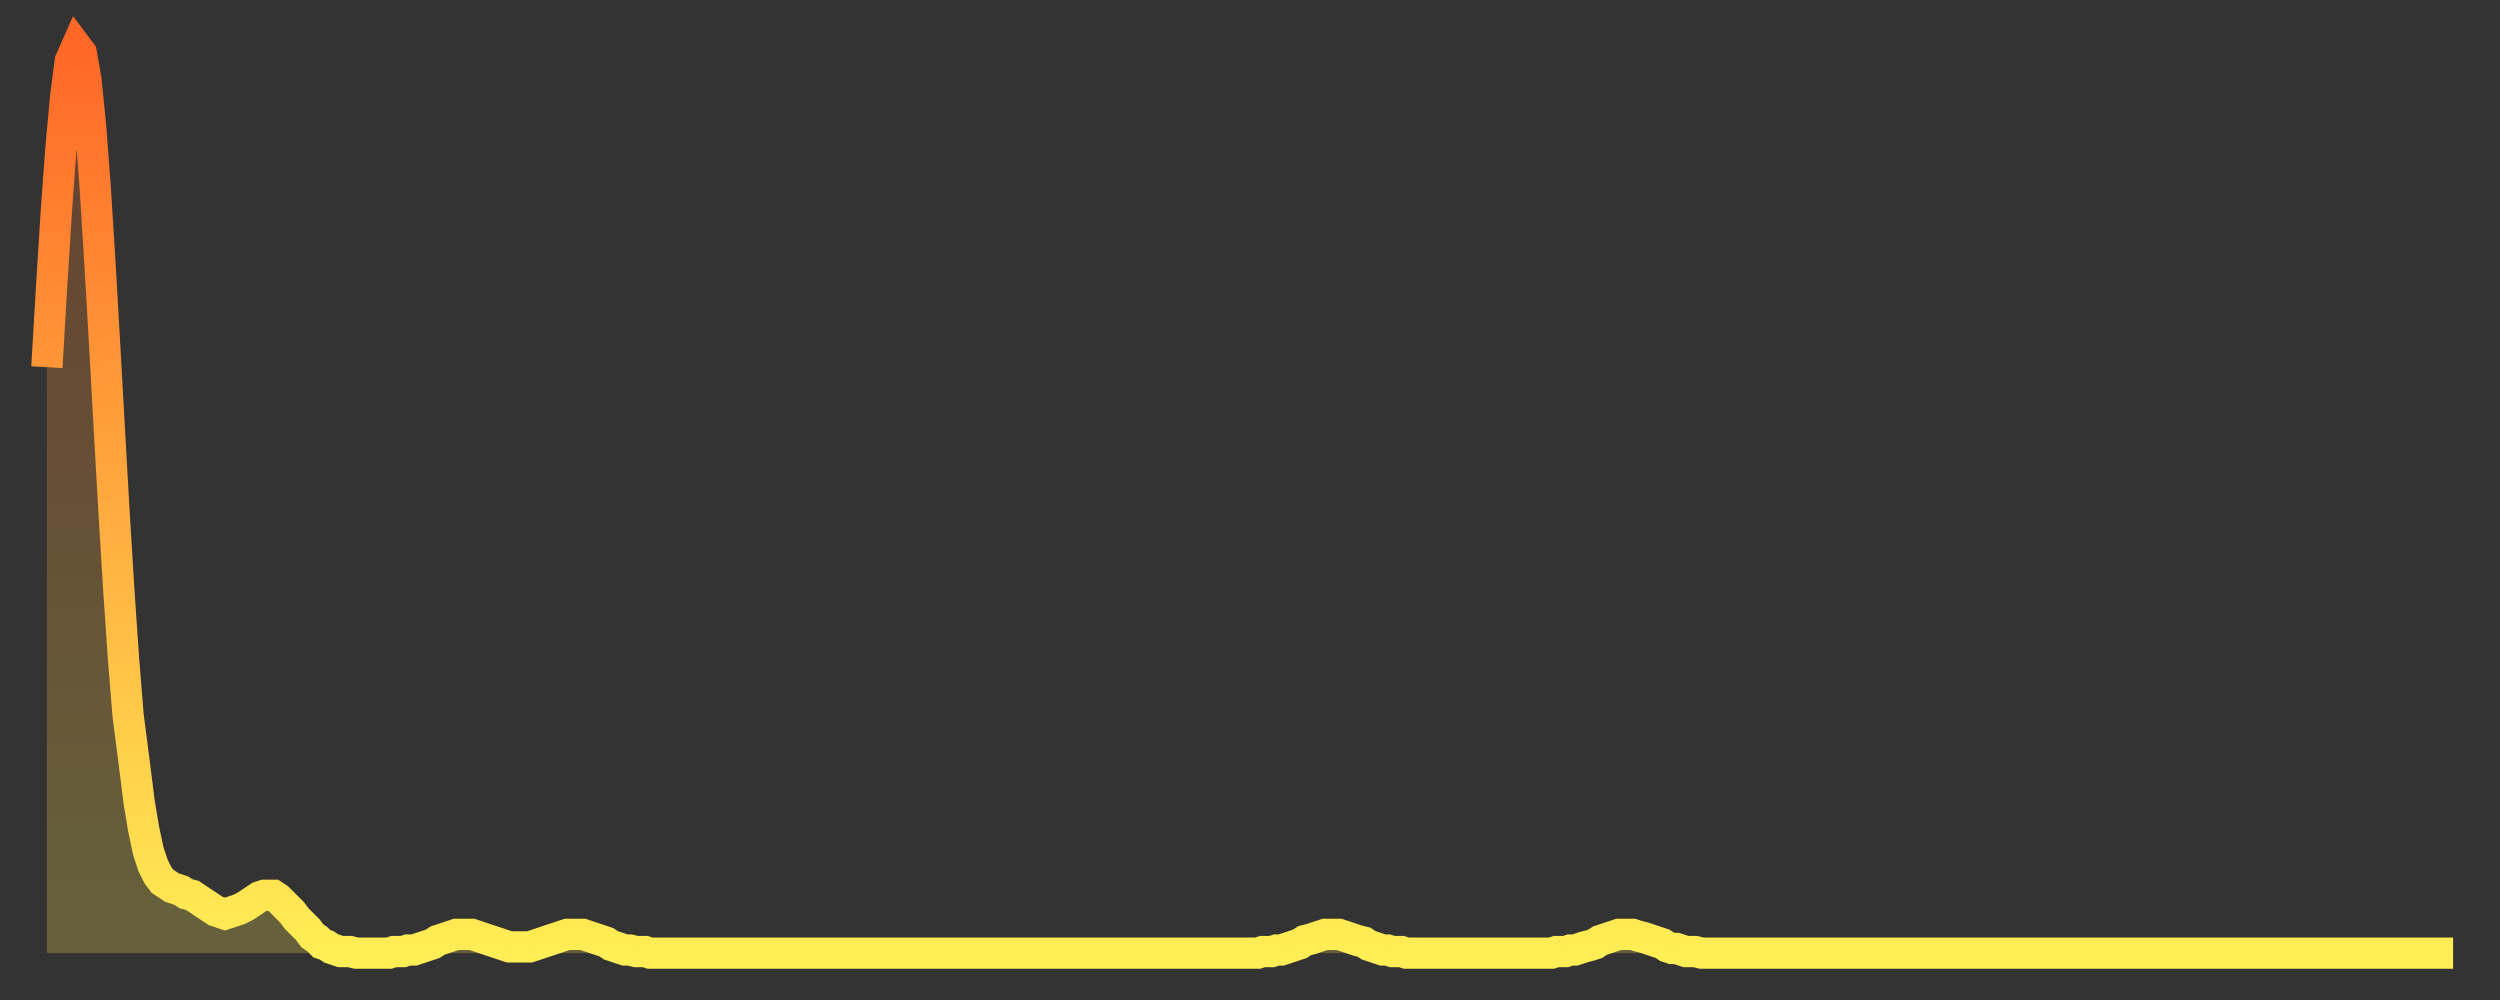
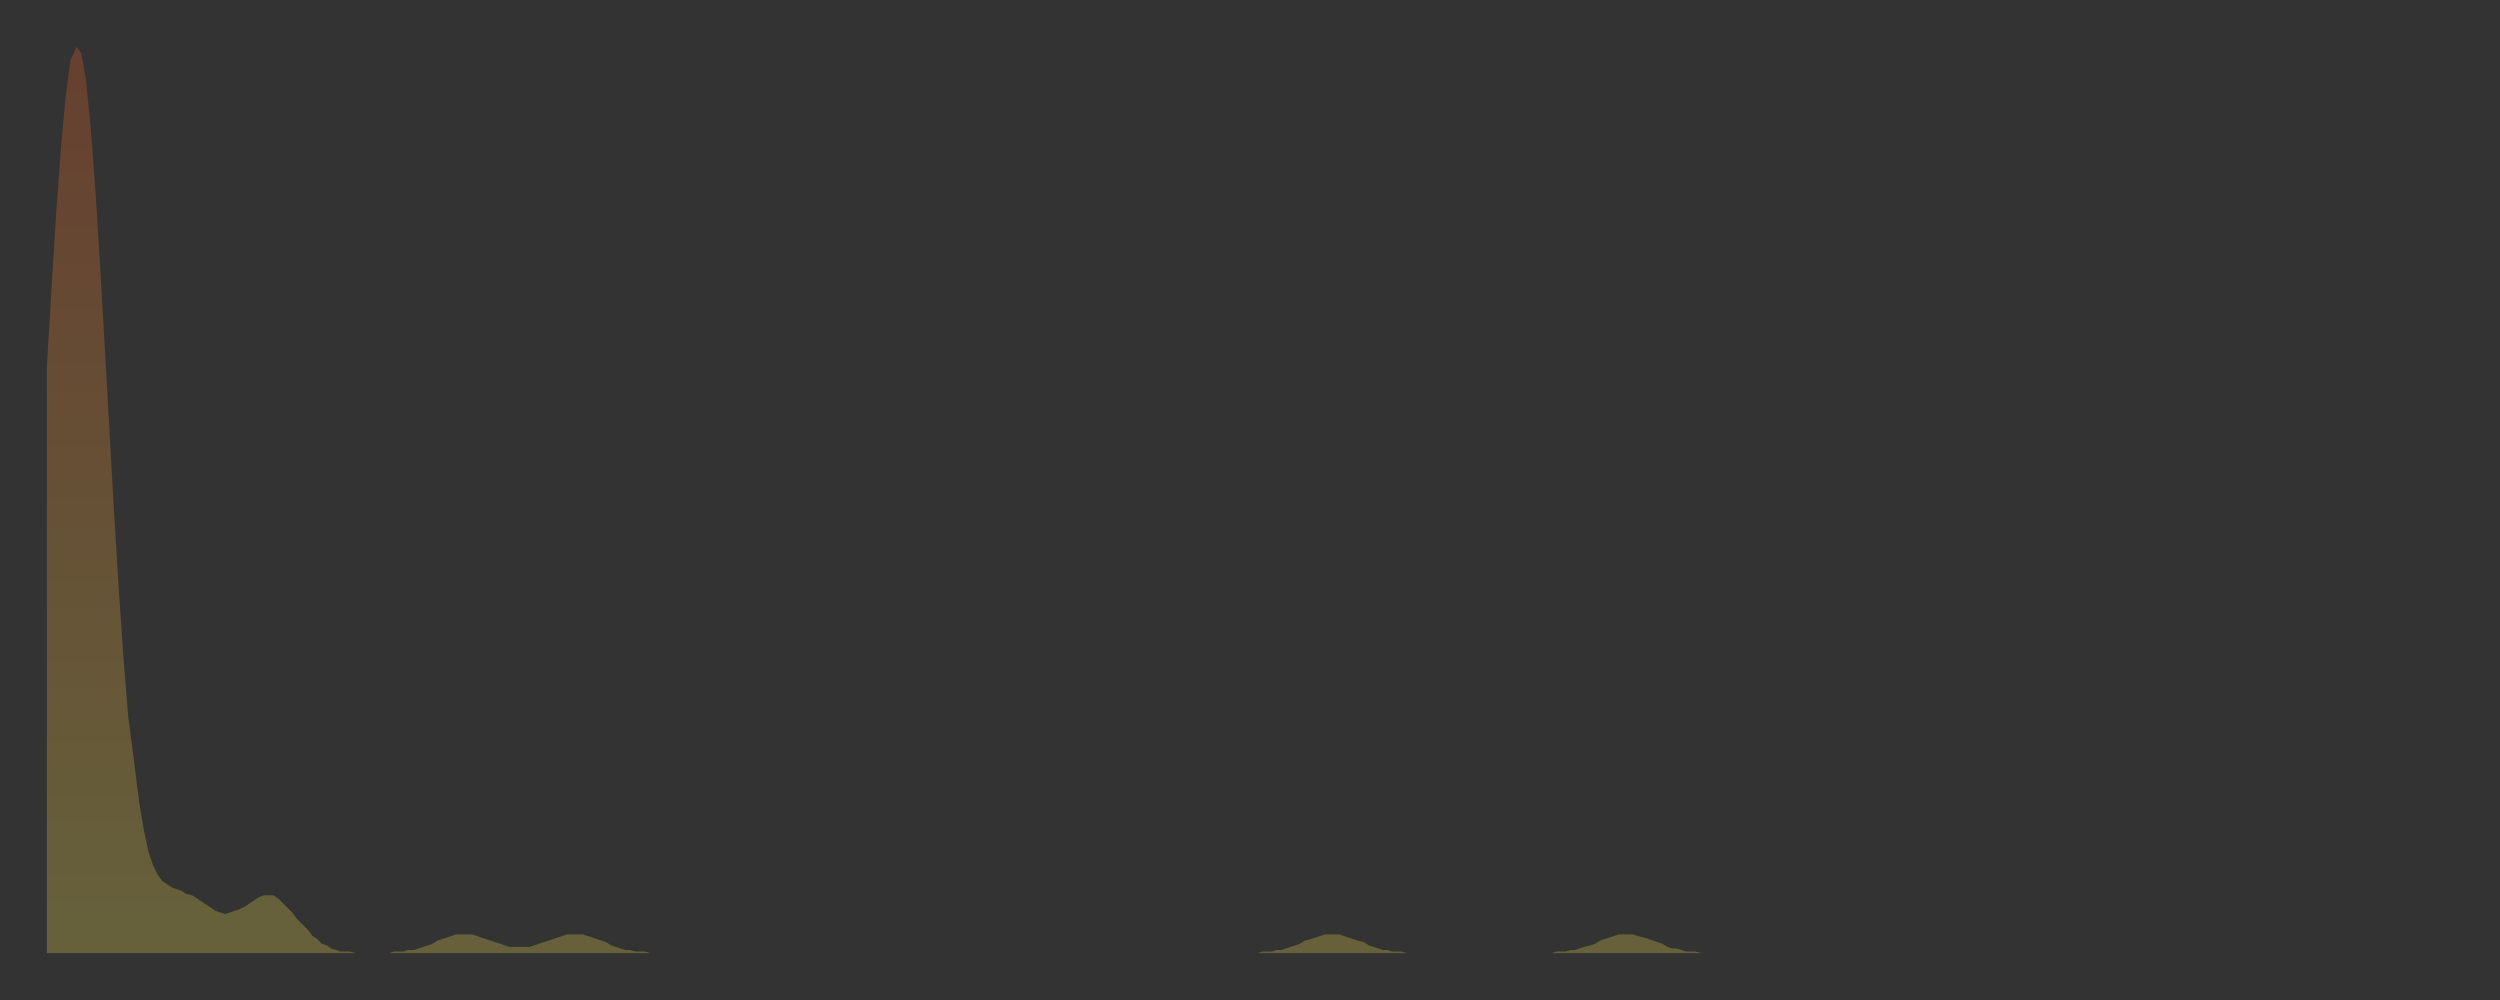
<svg xmlns="http://www.w3.org/2000/svg" baseProfile="full" height="64" version="1.1" width="160">
  <rect width="100%" height="100%" fill="#333333" stroke="none" />
  <defs>
    <linearGradient id="id175194" x1="0" x2="0" y1="0" y2="1">
      <stop offset="0%" stop-color="#ff6727" />
      <stop offset="50%" stop-color="#ffaa3e" />
      <stop offset="100%" stop-color="#ffee55" />
    </linearGradient>
  </defs>
  <g transform="translate(3,3)">
    <g>
-       <path d="M 0.0 20.5 0.3 15.4 0.6 10.6 0.9 6.5 1.2 3.2 1.5 0.9 1.9 0.0 2.2 0.4 2.5 2.1 2.8 5.1 3.1 9.1 3.4 13.9 3.7 19.1 4.0 24.5 4.3 29.8 4.6 34.7 4.9 39.1 5.2 42.8 5.6 45.9 5.9 48.3 6.2 50.1 6.5 51.5 6.8 52.4 7.1 53.0 7.4 53.4 7.7 53.6 8.0 53.8 8.3 53.9 8.6 54.0 8.9 54.2 9.3 54.3 9.6 54.5 9.9 54.7 10.2 54.9 10.5 55.1 10.8 55.3 11.1 55.4 11.4 55.5 11.7 55.4 12.0 55.3 12.3 55.2 12.7 55.0 13.0 54.8 13.3 54.6 13.6 54.4 13.9 54.3 14.2 54.3 14.5 54.3 14.8 54.5 15.1 54.8 15.4 55.1 15.7 55.4 16.0 55.8 16.4 56.2 16.7 56.5 17.0 56.9 17.3 57.1 17.6 57.4 17.9 57.5 18.2 57.7 18.5 57.8 18.8 57.9 19.1 57.9 19.4 57.9 19.8 58.0 20.1 58.0 20.4 58.0 20.7 58.0 21.0 58.0 21.3 58.0 21.6 58.0 21.9 58.0 22.2 57.9 22.5 57.9 22.8 57.9 23.1 57.8 23.5 57.8 23.8 57.7 24.1 57.6 24.4 57.5 24.7 57.4 25.0 57.2 25.3 57.1 25.6 57.0 25.9 56.9 26.2 56.8 26.5 56.8 26.8 56.8 27.2 56.8 27.5 56.9 27.8 57.0 28.1 57.1 28.4 57.2 28.7 57.3 29.0 57.4 29.3 57.5 29.6 57.6 29.9 57.6 30.2 57.6 30.6 57.6 30.9 57.6 31.2 57.5 31.5 57.4 31.8 57.3 32.1 57.2 32.4 57.1 32.7 57.0 33.0 56.9 33.3 56.8 33.6 56.8 33.9 56.8 34.3 56.8 34.6 56.9 34.9 57.0 35.2 57.1 35.5 57.2 35.8 57.3 36.1 57.5 36.4 57.6 36.7 57.7 37.0 57.8 37.3 57.8 37.7 57.9 38.0 57.9 38.3 57.9 38.6 58.0 38.9 58.0 39.2 58.0 39.5 58.0 39.8 58.0 40.1 58.0 40.4 58.0 40.7 58.0 41.0 58.0 41.4 58.0 41.7 58.0 42.0 58.0 42.3 58.0 42.6 58.0 42.9 58.0 43.2 58.0 43.5 58.0 43.8 58.0 44.1 58.0 44.4 58.0 44.7 58.0 45.1 58.0 45.4 58.0 45.7 58.0 46.0 58.0 46.3 58.0 46.6 58.0 46.9 58.0 47.2 58.0 47.5 58.0 47.8 58.0 48.1 58.0 48.5 58.0 48.8 58.0 49.1 58.0 49.4 58.0 49.7 58.0 50.0 58.0 50.3 58.0 50.6 58.0 50.9 58.0 51.2 58.0 51.5 58.0 51.8 58.0 52.2 58.0 52.5 58.0 52.8 58.0 53.1 58.0 53.4 58.0 53.7 58.0 54.0 58.0 54.3 58.0 54.6 58.0 54.9 58.0 55.2 58.0 55.6 58.0 55.9 58.0 56.2 58.0 56.5 58.0 56.8 58.0 57.1 58.0 57.4 58.0 57.7 58.0 58.0 58.0 58.3 58.0 58.6 58.0 58.9 58.0 59.3 58.0 59.6 58.0 59.9 58.0 60.2 58.0 60.5 58.0 60.8 58.0 61.1 58.0 61.4 58.0 61.7 58.0 62.0 58.0 62.3 58.0 62.6 58.0 63.0 58.0 63.3 58.0 63.6 58.0 63.9 58.0 64.2 58.0 64.5 58.0 64.8 58.0 65.1 58.0 65.4 58.0 65.7 58.0 66.0 58.0 66.4 58.0 66.7 58.0 67.0 58.0 67.3 58.0 67.6 58.0 67.9 58.0 68.2 58.0 68.5 58.0 68.8 58.0 69.1 58.0 69.4 58.0 69.7 58.0 70.1 58.0 70.4 58.0 70.7 58.0 71.0 58.0 71.3 58.0 71.6 58.0 71.9 58.0 72.2 58.0 72.5 58.0 72.8 58.0 73.1 58.0 73.5 58.0 73.8 58.0 74.1 58.0 74.4 58.0 74.7 58.0 75.0 58.0 75.3 58.0 75.6 58.0 75.9 58.0 76.2 58.0 76.5 58.0 76.8 58.0 77.2 58.0 77.5 58.0 77.8 57.9 78.1 57.9 78.4 57.9 78.7 57.8 79.0 57.8 79.3 57.7 79.6 57.6 79.9 57.5 80.2 57.4 80.5 57.2 80.9 57.1 81.2 57.0 81.5 56.9 81.8 56.8 82.1 56.8 82.4 56.8 82.7 56.8 83.0 56.9 83.3 57.0 83.6 57.1 83.9 57.2 84.3 57.3 84.6 57.5 84.9 57.6 85.2 57.7 85.5 57.8 85.8 57.8 86.1 57.9 86.4 57.9 86.7 57.9 87.0 58.0 87.3 58.0 87.6 58.0 88.0 58.0 88.3 58.0 88.6 58.0 88.9 58.0 89.2 58.0 89.5 58.0 89.8 58.0 90.1 58.0 90.4 58.0 90.7 58.0 91.0 58.0 91.4 58.0 91.7 58.0 92.0 58.0 92.3 58.0 92.6 58.0 92.9 58.0 93.2 58.0 93.5 58.0 93.8 58.0 94.1 58.0 94.4 58.0 94.7 58.0 95.1 58.0 95.4 58.0 95.7 58.0 96.0 58.0 96.3 58.0 96.6 57.9 96.9 57.9 97.2 57.9 97.5 57.8 97.8 57.8 98.1 57.7 98.4 57.6 98.8 57.5 99.1 57.4 99.4 57.2 99.7 57.1 100.0 57.0 100.3 56.9 100.6 56.8 100.9 56.8 101.2 56.8 101.5 56.8 101.8 56.9 102.2 57.0 102.5 57.1 102.8 57.2 103.1 57.3 103.4 57.4 103.7 57.6 104.0 57.7 104.3 57.7 104.6 57.8 104.9 57.9 105.2 57.9 105.5 57.9 105.9 58.0 106.2 58.0 106.5 58.0 106.8 58.0 107.1 58.0 107.4 58.0 107.7 58.0 108.0 58.0 108.3 58.0 108.6 58.0 108.9 58.0 109.3 58.0 109.6 58.0 109.9 58.0 110.2 58.0 110.5 58.0 110.8 58.0 111.1 58.0 111.4 58.0 111.7 58.0 112.0 58.0 112.3 58.0 112.6 58.0 113.0 58.0 113.3 58.0 113.6 58.0 113.9 58.0 114.2 58.0 114.5 58.0 114.8 58.0 115.1 58.0 115.4 58.0 115.7 58.0 116.0 58.0 116.3 58.0 116.7 58.0 117.0 58.0 117.3 58.0 117.6 58.0 117.9 58.0 118.2 58.0 118.5 58.0 118.8 58.0 119.1 58.0 119.4 58.0 119.7 58.0 120.1 58.0 120.4 58.0 120.7 58.0 121.0 58.0 121.3 58.0 121.6 58.0 121.9 58.0 122.2 58.0 122.5 58.0 122.8 58.0 123.1 58.0 123.4 58.0 123.8 58.0 124.1 58.0 124.4 58.0 124.7 58.0 125.0 58.0 125.3 58.0 125.6 58.0 125.9 58.0 126.2 58.0 126.5 58.0 126.8 58.0 127.2 58.0 127.5 58.0 127.8 58.0 128.1 58.0 128.4 58.0 128.7 58.0 129.0 58.0 129.3 58.0 129.6 58.0 129.9 58.0 130.2 58.0 130.5 58.0 130.9 58.0 131.2 58.0 131.5 58.0 131.8 58.0 132.1 58.0 132.4 58.0 132.7 58.0 133.0 58.0 133.3 58.0 133.6 58.0 133.9 58.0 134.2 58.0 134.6 58.0 134.9 58.0 135.2 58.0 135.5 58.0 135.8 58.0 136.1 58.0 136.4 58.0 136.7 58.0 137.0 58.0 137.3 58.0 137.6 58.0 138.0 58.0 138.3 58.0 138.6 58.0 138.9 58.0 139.2 58.0 139.5 58.0 139.8 58.0 140.1 58.0 140.4 58.0 140.7 58.0 141.0 58.0 141.3 58.0 141.7 58.0 142.0 58.0 142.3 58.0 142.6 58.0 142.9 58.0 143.2 58.0 143.5 58.0 143.8 58.0 144.1 58.0 144.4 58.0 144.7 58.0 145.1 58.0 145.4 58.0 145.7 58.0 146.0 58.0 146.3 58.0 146.6 58.0 146.9 58.0 147.2 58.0 147.5 58.0 147.8 58.0 148.1 58.0 148.4 58.0 148.8 58.0 149.1 58.0 149.4 58.0 149.7 58.0 150.0 58.0 150.3 58.0 150.6 58.0 150.9 58.0 151.2 58.0 151.5 58.0 151.8 58.0 152.1 58.0 152.5 58.0 152.8 58.0 153.1 58.0 153.4 58.0 153.7 58.0 154.0 58.0" fill="none" id="graph-curve" opacity="1" stroke="url(#id175194)" stroke-width="2" />
      <path d="M 0 58 L 0.0 20.5 0.3 15.4 0.6 10.6 0.9 6.5 1.2 3.2 1.5 0.9 1.9 0.0 2.2 0.4 2.5 2.1 2.8 5.1 3.1 9.1 3.4 13.9 3.7 19.1 4.0 24.5 4.3 29.8 4.6 34.7 4.9 39.1 5.2 42.8 5.6 45.9 5.9 48.3 6.2 50.1 6.5 51.5 6.8 52.4 7.1 53.0 7.4 53.4 7.7 53.6 8.0 53.8 8.3 53.9 8.6 54.0 8.9 54.2 9.3 54.3 9.6 54.5 9.9 54.7 10.2 54.9 10.5 55.1 10.8 55.3 11.1 55.4 11.4 55.5 11.7 55.4 12.0 55.3 12.3 55.2 12.7 55.0 13.0 54.8 13.3 54.6 13.6 54.4 13.9 54.3 14.2 54.3 14.5 54.3 14.8 54.5 15.1 54.8 15.4 55.1 15.7 55.4 16.0 55.8 16.4 56.2 16.7 56.5 17.0 56.9 17.3 57.1 17.6 57.4 17.9 57.5 18.2 57.7 18.5 57.8 18.8 57.9 19.1 57.9 19.4 57.9 19.8 58.0 20.1 58.0 20.4 58.0 20.7 58.0 21.0 58.0 21.3 58.0 21.6 58.0 21.9 58.0 22.2 57.9 22.5 57.9 22.8 57.9 23.1 57.8 23.5 57.8 23.8 57.7 24.1 57.6 24.4 57.5 24.7 57.4 25.0 57.2 25.3 57.1 25.6 57.0 25.9 56.9 26.2 56.8 26.5 56.8 26.8 56.8 27.2 56.8 27.5 56.9 27.8 57.0 28.1 57.1 28.4 57.2 28.7 57.3 29.0 57.4 29.3 57.5 29.6 57.6 29.9 57.6 30.2 57.6 30.6 57.6 30.9 57.6 31.2 57.5 31.5 57.4 31.8 57.3 32.1 57.2 32.4 57.1 32.7 57.0 33.0 56.9 33.3 56.8 33.6 56.8 33.9 56.8 34.3 56.8 34.6 56.9 34.9 57.0 35.2 57.1 35.5 57.2 35.8 57.3 36.1 57.5 36.4 57.6 36.7 57.7 37.0 57.8 37.3 57.8 37.7 57.9 38.0 57.9 38.3 57.9 38.6 58.0 38.9 58.0 39.2 58.0 39.5 58.0 39.8 58.0 40.1 58.0 40.4 58.0 40.7 58.0 41.0 58.0 41.4 58.0 41.7 58.0 42.0 58.0 42.3 58.0 42.6 58.0 42.9 58.0 43.2 58.0 43.5 58.0 43.8 58.0 44.1 58.0 44.4 58.0 44.7 58.0 45.1 58.0 45.4 58.0 45.7 58.0 46.0 58.0 46.3 58.0 46.6 58.0 46.9 58.0 47.2 58.0 47.5 58.0 47.8 58.0 48.1 58.0 48.5 58.0 48.8 58.0 49.1 58.0 49.4 58.0 49.7 58.0 50.0 58.0 50.3 58.0 50.6 58.0 50.9 58.0 51.2 58.0 51.5 58.0 51.8 58.0 52.2 58.0 52.5 58.0 52.8 58.0 53.1 58.0 53.4 58.0 53.7 58.0 54.0 58.0 54.3 58.0 54.6 58.0 54.9 58.0 55.2 58.0 55.6 58.0 55.9 58.0 56.2 58.0 56.5 58.0 56.8 58.0 57.1 58.0 57.4 58.0 57.7 58.0 58.0 58.0 58.3 58.0 58.6 58.0 58.9 58.0 59.3 58.0 59.6 58.0 59.9 58.0 60.2 58.0 60.5 58.0 60.8 58.0 61.1 58.0 61.4 58.0 61.7 58.0 62.0 58.0 62.3 58.0 62.6 58.0 63.0 58.0 63.3 58.0 63.6 58.0 63.9 58.0 64.2 58.0 64.5 58.0 64.8 58.0 65.1 58.0 65.4 58.0 65.7 58.0 66.0 58.0 66.4 58.0 66.7 58.0 67.0 58.0 67.3 58.0 67.6 58.0 67.9 58.0 68.2 58.0 68.5 58.0 68.8 58.0 69.1 58.0 69.4 58.0 69.7 58.0 70.1 58.0 70.4 58.0 70.7 58.0 71.0 58.0 71.3 58.0 71.6 58.0 71.9 58.0 72.2 58.0 72.5 58.0 72.8 58.0 73.1 58.0 73.5 58.0 73.8 58.0 74.1 58.0 74.4 58.0 74.7 58.0 75.0 58.0 75.3 58.0 75.6 58.0 75.9 58.0 76.2 58.0 76.5 58.0 76.8 58.0 77.2 58.0 77.5 58.0 77.8 57.9 78.1 57.9 78.4 57.9 78.7 57.8 79.0 57.8 79.3 57.7 79.6 57.6 79.9 57.5 80.2 57.4 80.5 57.2 80.9 57.1 81.2 57.0 81.5 56.9 81.8 56.8 82.1 56.8 82.4 56.8 82.7 56.8 83.0 56.9 83.3 57.0 83.6 57.1 83.9 57.2 84.3 57.3 84.6 57.5 84.9 57.6 85.2 57.7 85.5 57.8 85.8 57.8 86.1 57.9 86.4 57.9 86.7 57.9 87.0 58.0 87.3 58.0 87.6 58.0 88.0 58.0 88.3 58.0 88.6 58.0 88.9 58.0 89.2 58.0 89.5 58.0 89.8 58.0 90.1 58.0 90.4 58.0 90.7 58.0 91.0 58.0 91.4 58.0 91.7 58.0 92.0 58.0 92.3 58.0 92.6 58.0 92.9 58.0 93.2 58.0 93.5 58.0 93.8 58.0 94.1 58.0 94.4 58.0 94.7 58.0 95.1 58.0 95.4 58.0 95.7 58.0 96.0 58.0 96.3 58.0 96.6 57.9 96.9 57.9 97.2 57.9 97.5 57.8 97.8 57.8 98.1 57.7 98.4 57.6 98.8 57.5 99.1 57.4 99.4 57.2 99.7 57.1 100.0 57.0 100.3 56.9 100.6 56.8 100.9 56.8 101.2 56.8 101.5 56.8 101.8 56.9 102.2 57.0 102.5 57.1 102.8 57.2 103.1 57.3 103.4 57.4 103.7 57.6 104.0 57.7 104.3 57.7 104.6 57.8 104.9 57.9 105.2 57.9 105.5 57.9 105.9 58.0 106.2 58.0 106.5 58.0 106.8 58.0 107.1 58.0 107.4 58.0 107.7 58.0 108.0 58.0 108.3 58.0 108.6 58.0 108.9 58.0 109.3 58.0 109.6 58.0 109.9 58.0 110.2 58.0 110.5 58.0 110.8 58.0 111.1 58.0 111.4 58.0 111.7 58.0 112.0 58.0 112.3 58.0 112.6 58.0 113.0 58.0 113.3 58.0 113.6 58.0 113.9 58.0 114.2 58.0 114.5 58.0 114.8 58.0 115.1 58.0 115.4 58.0 115.7 58.0 116.0 58.0 116.3 58.0 116.7 58.0 117.0 58.0 117.3 58.0 117.6 58.0 117.9 58.0 118.2 58.0 118.5 58.0 118.8 58.0 119.1 58.0 119.4 58.0 119.7 58.0 120.1 58.0 120.4 58.0 120.7 58.0 121.0 58.0 121.3 58.0 121.6 58.0 121.9 58.0 122.2 58.0 122.5 58.0 122.8 58.0 123.1 58.0 123.4 58.0 123.8 58.0 124.1 58.0 124.4 58.0 124.7 58.0 125.0 58.0 125.3 58.0 125.6 58.0 125.9 58.0 126.2 58.0 126.5 58.0 126.8 58.0 127.2 58.0 127.5 58.0 127.8 58.0 128.1 58.0 128.4 58.0 128.7 58.0 129.0 58.0 129.3 58.0 129.6 58.0 129.9 58.0 130.2 58.0 130.5 58.0 130.9 58.0 131.2 58.0 131.5 58.0 131.8 58.0 132.1 58.0 132.4 58.0 132.7 58.0 133.0 58.0 133.3 58.0 133.6 58.0 133.9 58.0 134.2 58.0 134.6 58.0 134.9 58.0 135.2 58.0 135.5 58.0 135.8 58.0 136.1 58.0 136.4 58.0 136.7 58.0 137.0 58.0 137.3 58.0 137.6 58.0 138.0 58.0 138.3 58.0 138.6 58.0 138.9 58.0 139.2 58.0 139.5 58.0 139.8 58.0 140.1 58.0 140.4 58.0 140.7 58.0 141.0 58.0 141.3 58.0 141.7 58.0 142.0 58.0 142.3 58.0 142.6 58.0 142.9 58.0 143.2 58.0 143.5 58.0 143.8 58.0 144.1 58.0 144.4 58.0 144.7 58.0 145.1 58.0 145.4 58.0 145.7 58.0 146.0 58.0 146.3 58.0 146.6 58.0 146.9 58.0 147.2 58.0 147.5 58.0 147.8 58.0 148.1 58.0 148.4 58.0 148.8 58.0 149.1 58.0 149.4 58.0 149.7 58.0 150.0 58.0 150.3 58.0 150.6 58.0 150.9 58.0 151.2 58.0 151.5 58.0 151.8 58.0 152.1 58.0 152.5 58.0 152.8 58.0 153.1 58.0 153.4 58.0 153.7 58.0 154.0 58.0 154 58" fill="url(#id175194)" fill-opacity=".25" id="graph-shadow" />
    </g>
  </g>
</svg>